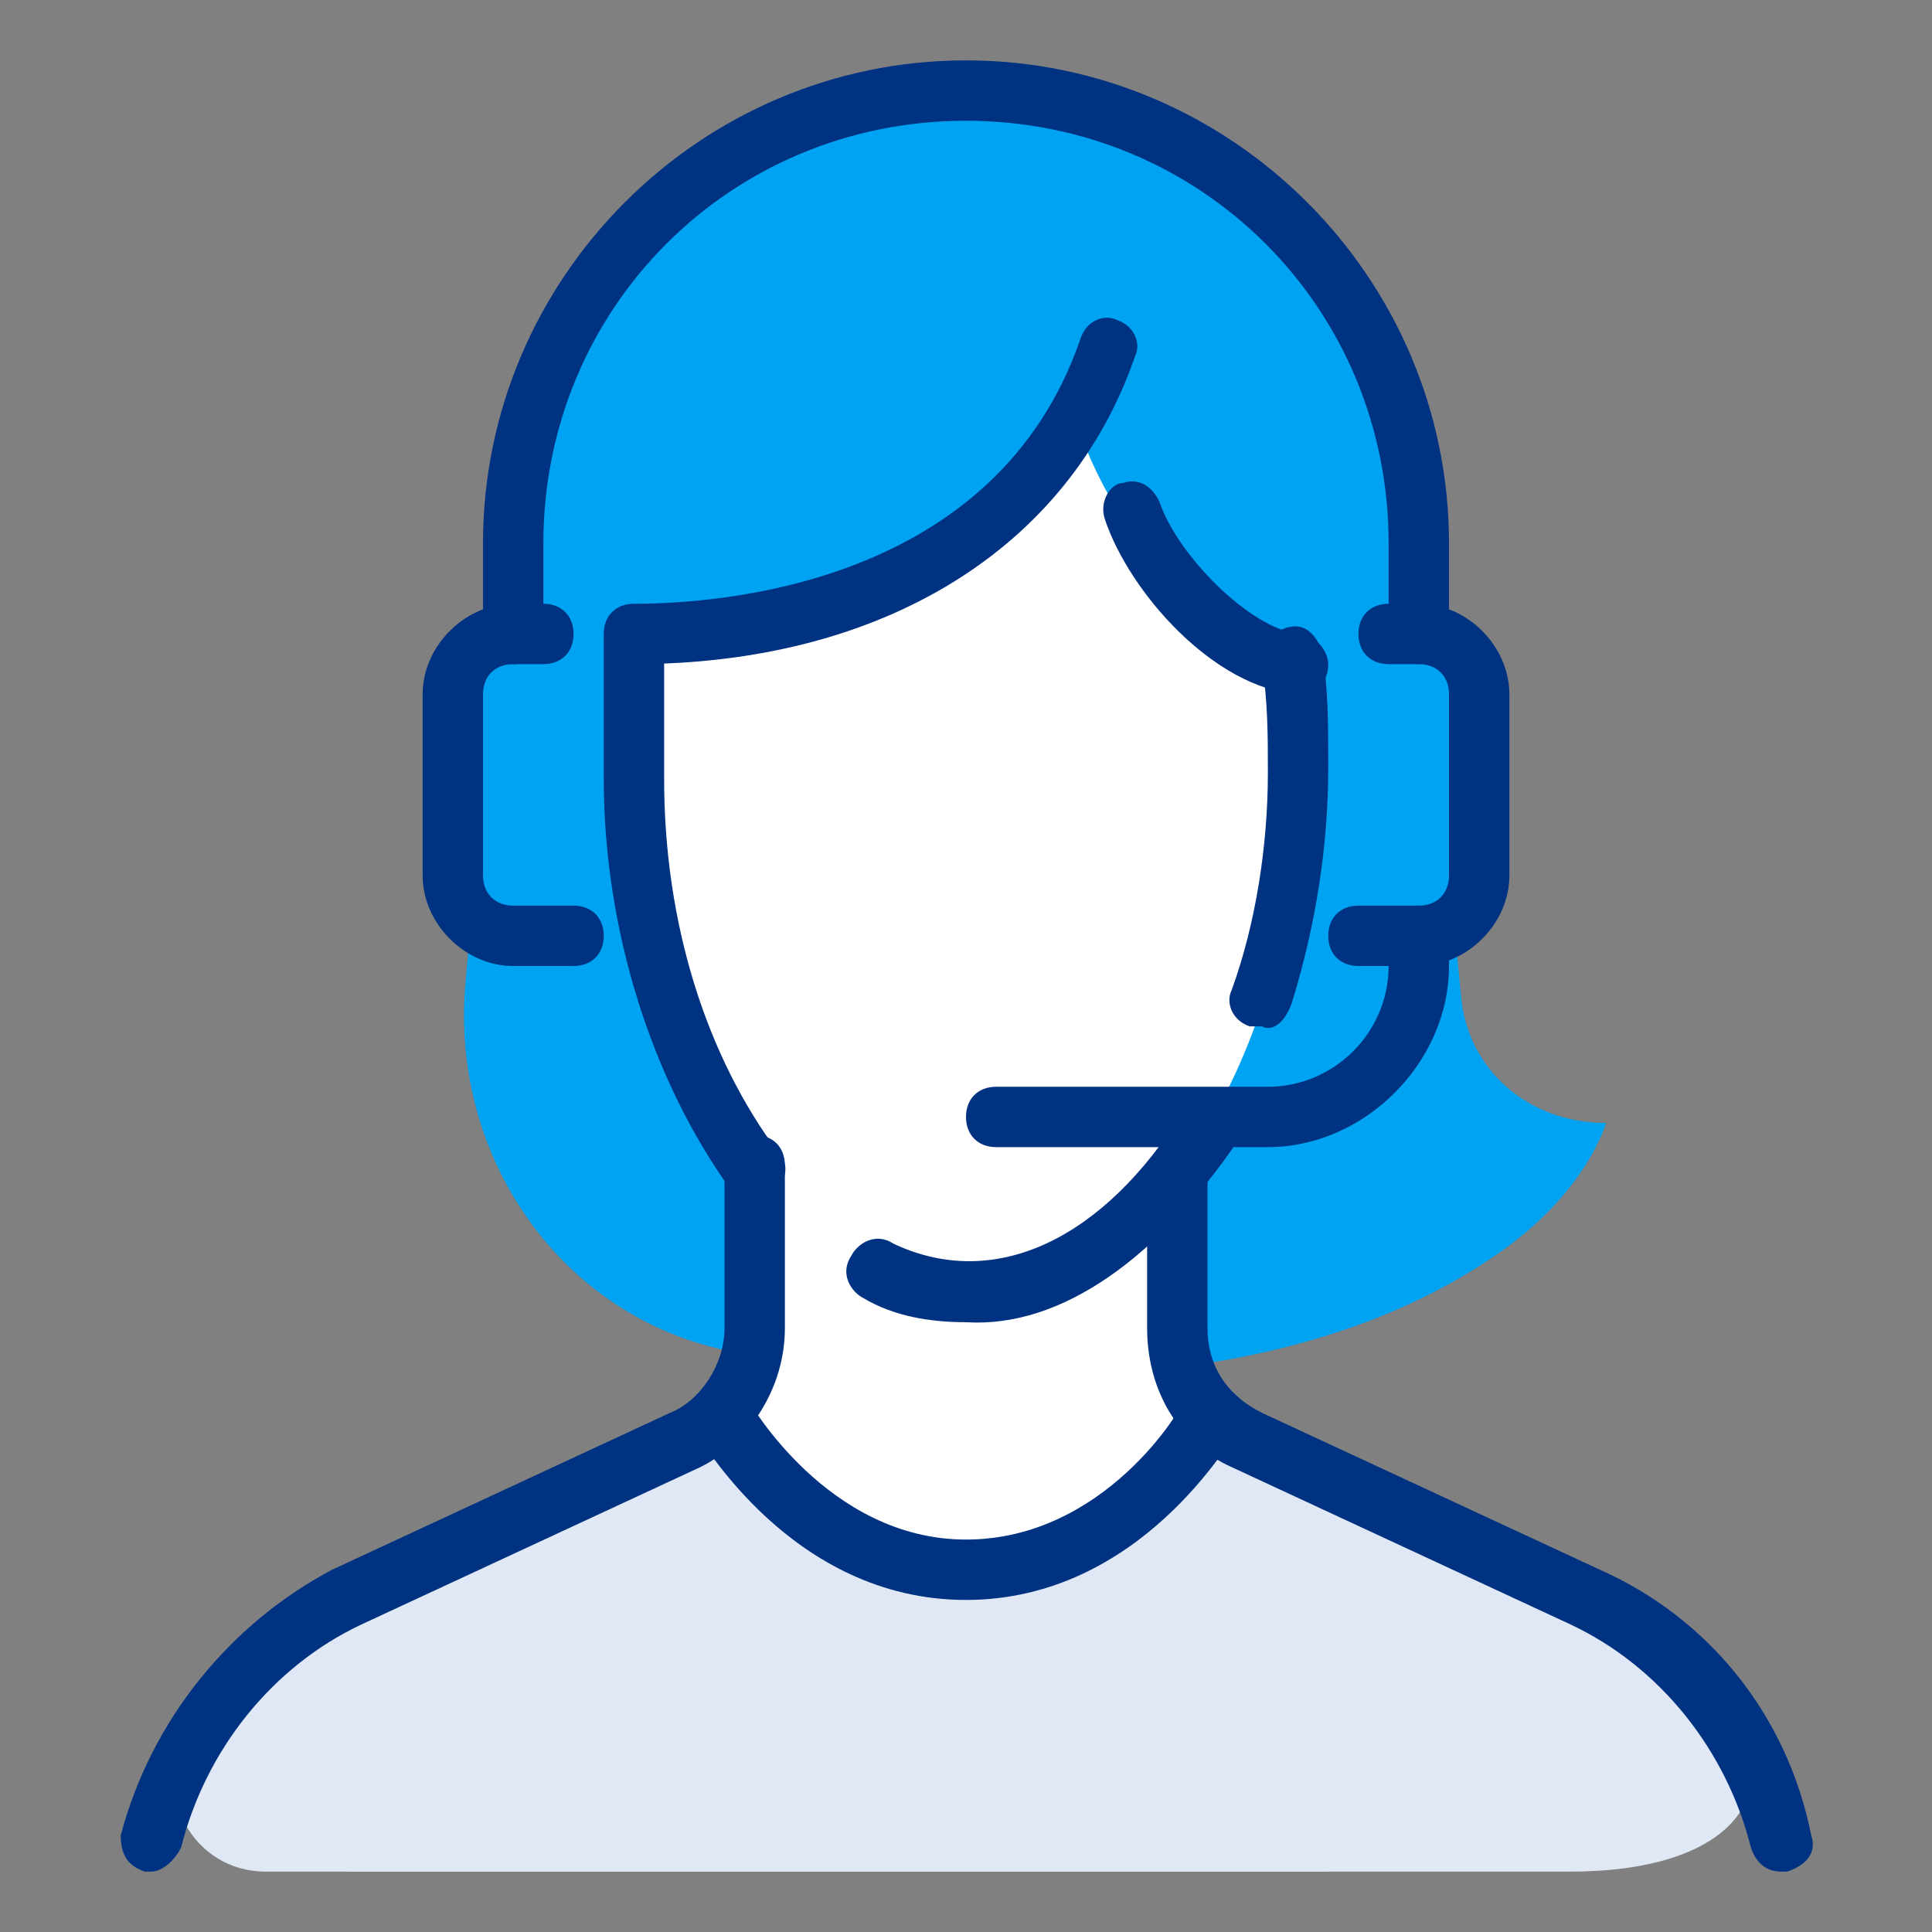
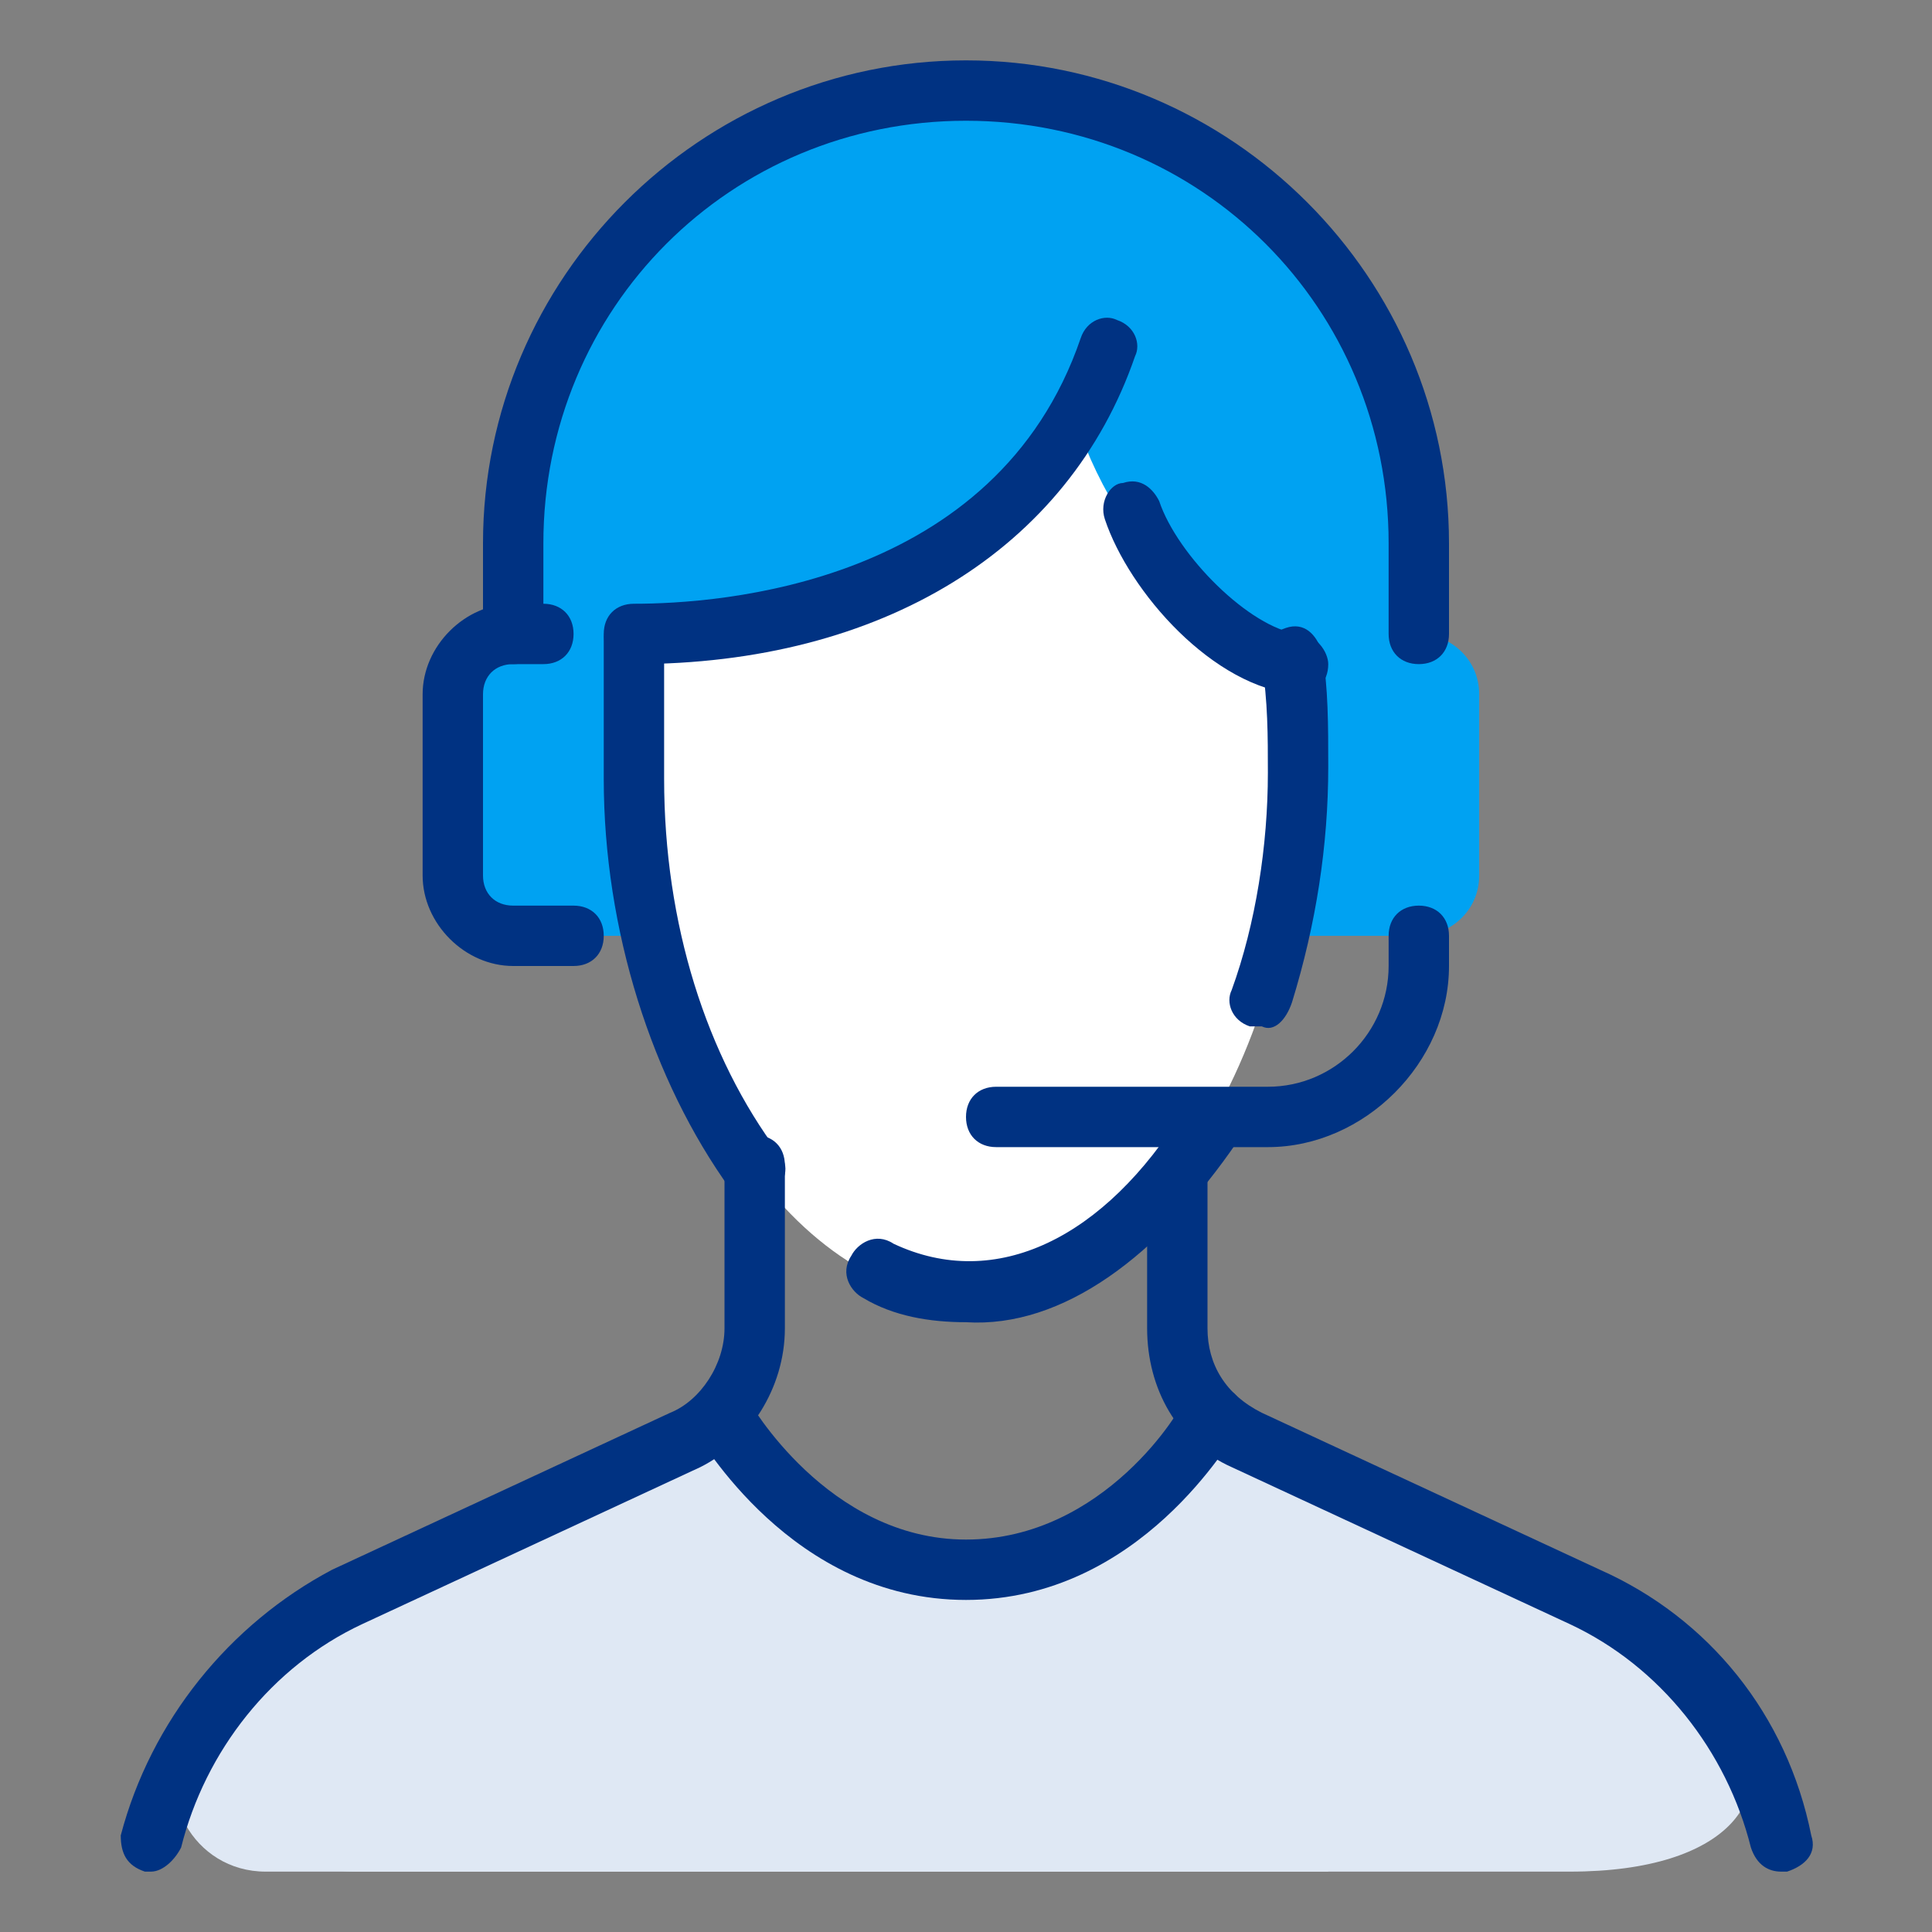
<svg xmlns="http://www.w3.org/2000/svg" width="40" height="40" viewBox="0 0 40 40" fill="none">
  <rect x="0" y="0" width="40" height="40" fill="#808080" stroke="none" />
-   <path d="M30.25 20.625C30.375 22.125 31.625 23.25 33.25 23.25C33.25 23.25 32.875 24.625 31.125 25.875C29.375 27.125 26.375 28.5 21.25 28.5C18.875 28.5 17 28.25 15.25 28C11.75 27.375 9.375 24.125 9.625 20.5L10.375 11.875C10.875 7 15 3.25 20 3.25C22.5 3.25 24.75 4.25 26.375 5.75C28 7.25 29.25 9.375 29.5 11.875C29.375 11.75 30.25 20.625 30.25 20.625Z" fill="#00A2F2" />
-   <path d="M33.875 38.125C35.375 38.125 36.25 36.375 35.25 35.125C34.625 34.25 33.75 33.625 32.625 33.125L25.625 29.875C24.75 29.5 24.25 28.625 24.25 27.625V23.625H15.5V27.5C15.5 28.5 15 29.375 14.125 29.75L7.125 33C6.625 33.25 6.125 33.625 5.625 33.875C3.875 35.25 4.875 38 7.125 38C7.25 38.125 33.875 38.125 33.875 38.125Z" fill="white" />
  <path d="M32.75 33.125L25.75 29.875C25.5 29.75 25.125 29.5 25 29.25C25 29.25 23.25 32.5 20 32.5C16.75 32.5 14.875 29.25 14.875 29.25C14.625 29.5 14.375 29.625 14.125 29.75L7.125 33C6.625 33.25 6 33.625 5.5 34C3.75 35.75 4.875 38.75 7.375 38.75H32.5C35.875 38.75 36.75 37.125 36 36C35.125 34.75 34 33.625 32.75 33.125Z" fill="#DFE8F4" />
  <path d="M29.375 19.375H26.875V13.125H29.375C30 13.125 30.625 13.625 30.625 14.375V18.125C30.625 18.875 30 19.375 29.375 19.375Z" fill="#00A2F2" />
  <path d="M10.625 19.375H13.125V13.125H10.625C9.875 13.125 9.375 13.625 9.375 14.375V18.125C9.375 18.875 9.875 19.375 10.625 19.375Z" fill="#00A2F2" />
  <path d="M27.5 37.5C27.5 34.625 26.125 32.125 24 30.5C23.25 31.5 21.875 32.5 20 32.5C16.625 32.5 14.875 29.25 14.875 29.25C14.625 29.5 14.375 29.625 14.125 29.75L7.125 33C5.875 33.625 4.625 34.625 3.875 35.875C3.125 37.125 4 38.75 5.5 38.75H27.5V37.5Z" fill="#DFE8F4" />
  <path d="M20 7.5C25.375 7.5 26.875 12.125 26.875 16.125C26.875 21.875 23.625 26.875 20 26.875C16.375 26.875 13.125 21.875 13.125 16.125C13.125 12.125 14.625 7.5 20 7.5Z" fill="white" />
  <path d="M20.875 7.5H19.125C14.5 8 13.125 12.375 13.125 16C13.125 20.5 15.125 24.5 17.625 26C20.375 25.375 22.5 22.875 22.5 19.875V7.875C22 7.75 21.5 7.625 20.875 7.5Z" fill="white" />
  <path d="M10.625 12.875C10 7.75 13.5 1.875 20 1.875C26.5 1.875 30.125 7.875 29.375 13.125C25.875 15.875 22.5 10.125 22.25 8.5C21 12.5 12.5 14 10.625 12.875Z" fill="#00A2F2" />
  <path d="M13.125 13.75C12.75 13.75 12.5 13.5 12.5 13.125C12.5 12.75 12.75 12.5 13.125 12.5C14.875 12.5 20.625 12.125 22.375 7C22.5 6.625 22.875 6.5 23.125 6.625C23.5 6.75 23.625 7.125 23.5 7.375C22.125 11.375 18.25 13.75 13.125 13.75Z" fill="#003282" />
-   <path d="M29.375 20H28.125C27.75 20 27.5 19.75 27.5 19.375C27.5 19 27.75 18.75 28.125 18.75H29.375C29.75 18.75 30 18.5 30 18.125V14.375C30 14 29.75 13.75 29.375 13.75H28.75C28.375 13.75 28.125 13.5 28.125 13.125C28.125 12.75 28.375 12.5 28.75 12.5H29.375C30.375 12.5 31.25 13.375 31.25 14.375V18.125C31.25 19.125 30.375 20 29.375 20Z" fill="#003282" />
  <path d="M11.875 20H10.625C9.625 20 8.75 19.125 8.75 18.125V14.375C8.75 13.375 9.625 12.5 10.625 12.5H11.25C11.625 12.5 11.875 12.75 11.875 13.125C11.875 13.5 11.625 13.75 11.25 13.75H10.625C10.25 13.75 10 14 10 14.375V18.125C10 18.5 10.25 18.75 10.625 18.75H11.875C12.25 18.75 12.5 19 12.5 19.375C12.5 19.75 12.25 20 11.875 20Z" fill="#003282" />
  <path d="M29.375 13.75C29 13.75 28.75 13.5 28.75 13.125V11.25C28.75 6.375 24.875 2.5 20 2.5C15.125 2.5 11.25 6.375 11.25 11.25V13.125C11.25 13.5 11 13.75 10.625 13.75C10.25 13.75 10 13.5 10 13.125V11.25C10 5.75 14.5 1.25 20 1.25C25.5 1.25 30 5.75 30 11.25V13.125C30 13.5 29.75 13.75 29.375 13.75Z" fill="#003282" />
  <path d="M26.875 14.375C25.125 14.25 23.375 12.25 22.875 10.75C22.75 10.375 23 10 23.25 10C23.625 9.875 23.875 10.125 24 10.375C24.375 11.5 25.875 13 26.875 13.125C27.25 13.125 27.5 13.5 27.5 13.75C27.5 14.125 27.25 14.375 26.875 14.375Z" fill="#003282" />
  <path d="M26.25 23.75H20.625C20.25 23.75 20 23.5 20 23.125C20 22.75 20.25 22.5 20.625 22.5H26.25C27.625 22.5 28.75 21.375 28.75 20V19.375C28.75 19 29 18.75 29.375 18.75C29.75 18.75 30 19 30 19.375V20C30 22 28.25 23.75 26.25 23.75Z" fill="#003282" />
  <path d="M15.625 24.875C15.5 24.875 15.25 24.75 15.125 24.625C13.5 22.375 12.5 19.25 12.5 16.125V13.25C12.5 12.875 12.75 12.625 13.125 12.625C13.5 12.625 13.75 12.875 13.75 13.25V16.125C13.75 19.125 14.625 21.875 16.125 23.875C16.375 24.125 16.25 24.5 16 24.75C15.875 24.75 15.75 24.875 15.625 24.875Z" fill="#003282" />
  <path d="M20 33.125C16.375 33.125 14.5 29.75 14.375 29.625C14.25 29.375 14.25 29 14.625 28.75C14.875 28.625 15.375 28.75 15.5 29C15.5 29 17.125 31.875 20 31.875C22.875 31.875 24.5 29.125 24.5 29C24.625 28.75 25 28.625 25.375 28.75C25.75 28.875 25.75 29.25 25.625 29.625C25.5 29.75 23.625 33.125 20 33.125Z" fill="#003282" />
  <path d="M36.875 38.75C36.625 38.75 36.375 38.625 36.25 38.25C35.75 36.25 34.375 34.5 32.5 33.625L25.5 30.375C24.375 29.875 23.75 28.75 23.75 27.5V24.375C23.75 24 24 23.75 24.375 23.75C24.75 23.75 25 24 25 24.375V27.5C25 28.25 25.375 28.875 26.125 29.25L33.125 32.5C35.375 33.5 37 35.5 37.5 38C37.625 38.375 37.375 38.625 37 38.75H36.875Z" fill="#003282" />
  <path d="M3.125 38.75H3C2.625 38.625 2.5 38.375 2.5 38C3.125 35.625 4.75 33.625 6.875 32.5L13.875 29.25C14.5 29 15 28.25 15 27.5V24.125C15 23.75 15.25 23.5 15.625 23.5C16 23.5 16.25 23.75 16.25 24.125V27.5C16.25 28.75 15.5 29.875 14.5 30.375L7.5 33.625C5.625 34.5 4.25 36.25 3.75 38.25C3.625 38.5 3.375 38.75 3.125 38.75Z" fill="#003282" />
  <path d="M20 27.375C19.25 27.375 18.5 27.25 17.875 26.875C17.625 26.75 17.375 26.375 17.625 26C17.75 25.75 18.125 25.5 18.5 25.75C20.625 26.75 22.875 25.625 24.5 23C24.625 22.75 25.125 22.625 25.375 22.75C25.625 22.875 25.75 23.375 25.625 23.625C24 26 22 27.5 20 27.375Z" fill="#003282" />
  <path d="M26.125 21.25C26.125 21.25 26 21.25 25.875 21.25C25.5 21.125 25.375 20.75 25.5 20.5C26 19.125 26.25 17.5 26.25 16C26.25 15.25 26.25 14.5 26.125 13.75C26.125 13.375 26.25 13.125 26.625 13C27 12.875 27.25 13.125 27.375 13.5C27.5 14.25 27.5 15 27.5 15.875C27.5 17.5 27.25 19.125 26.75 20.75C26.625 21.125 26.375 21.375 26.125 21.25Z" fill="#003282" />
</svg>